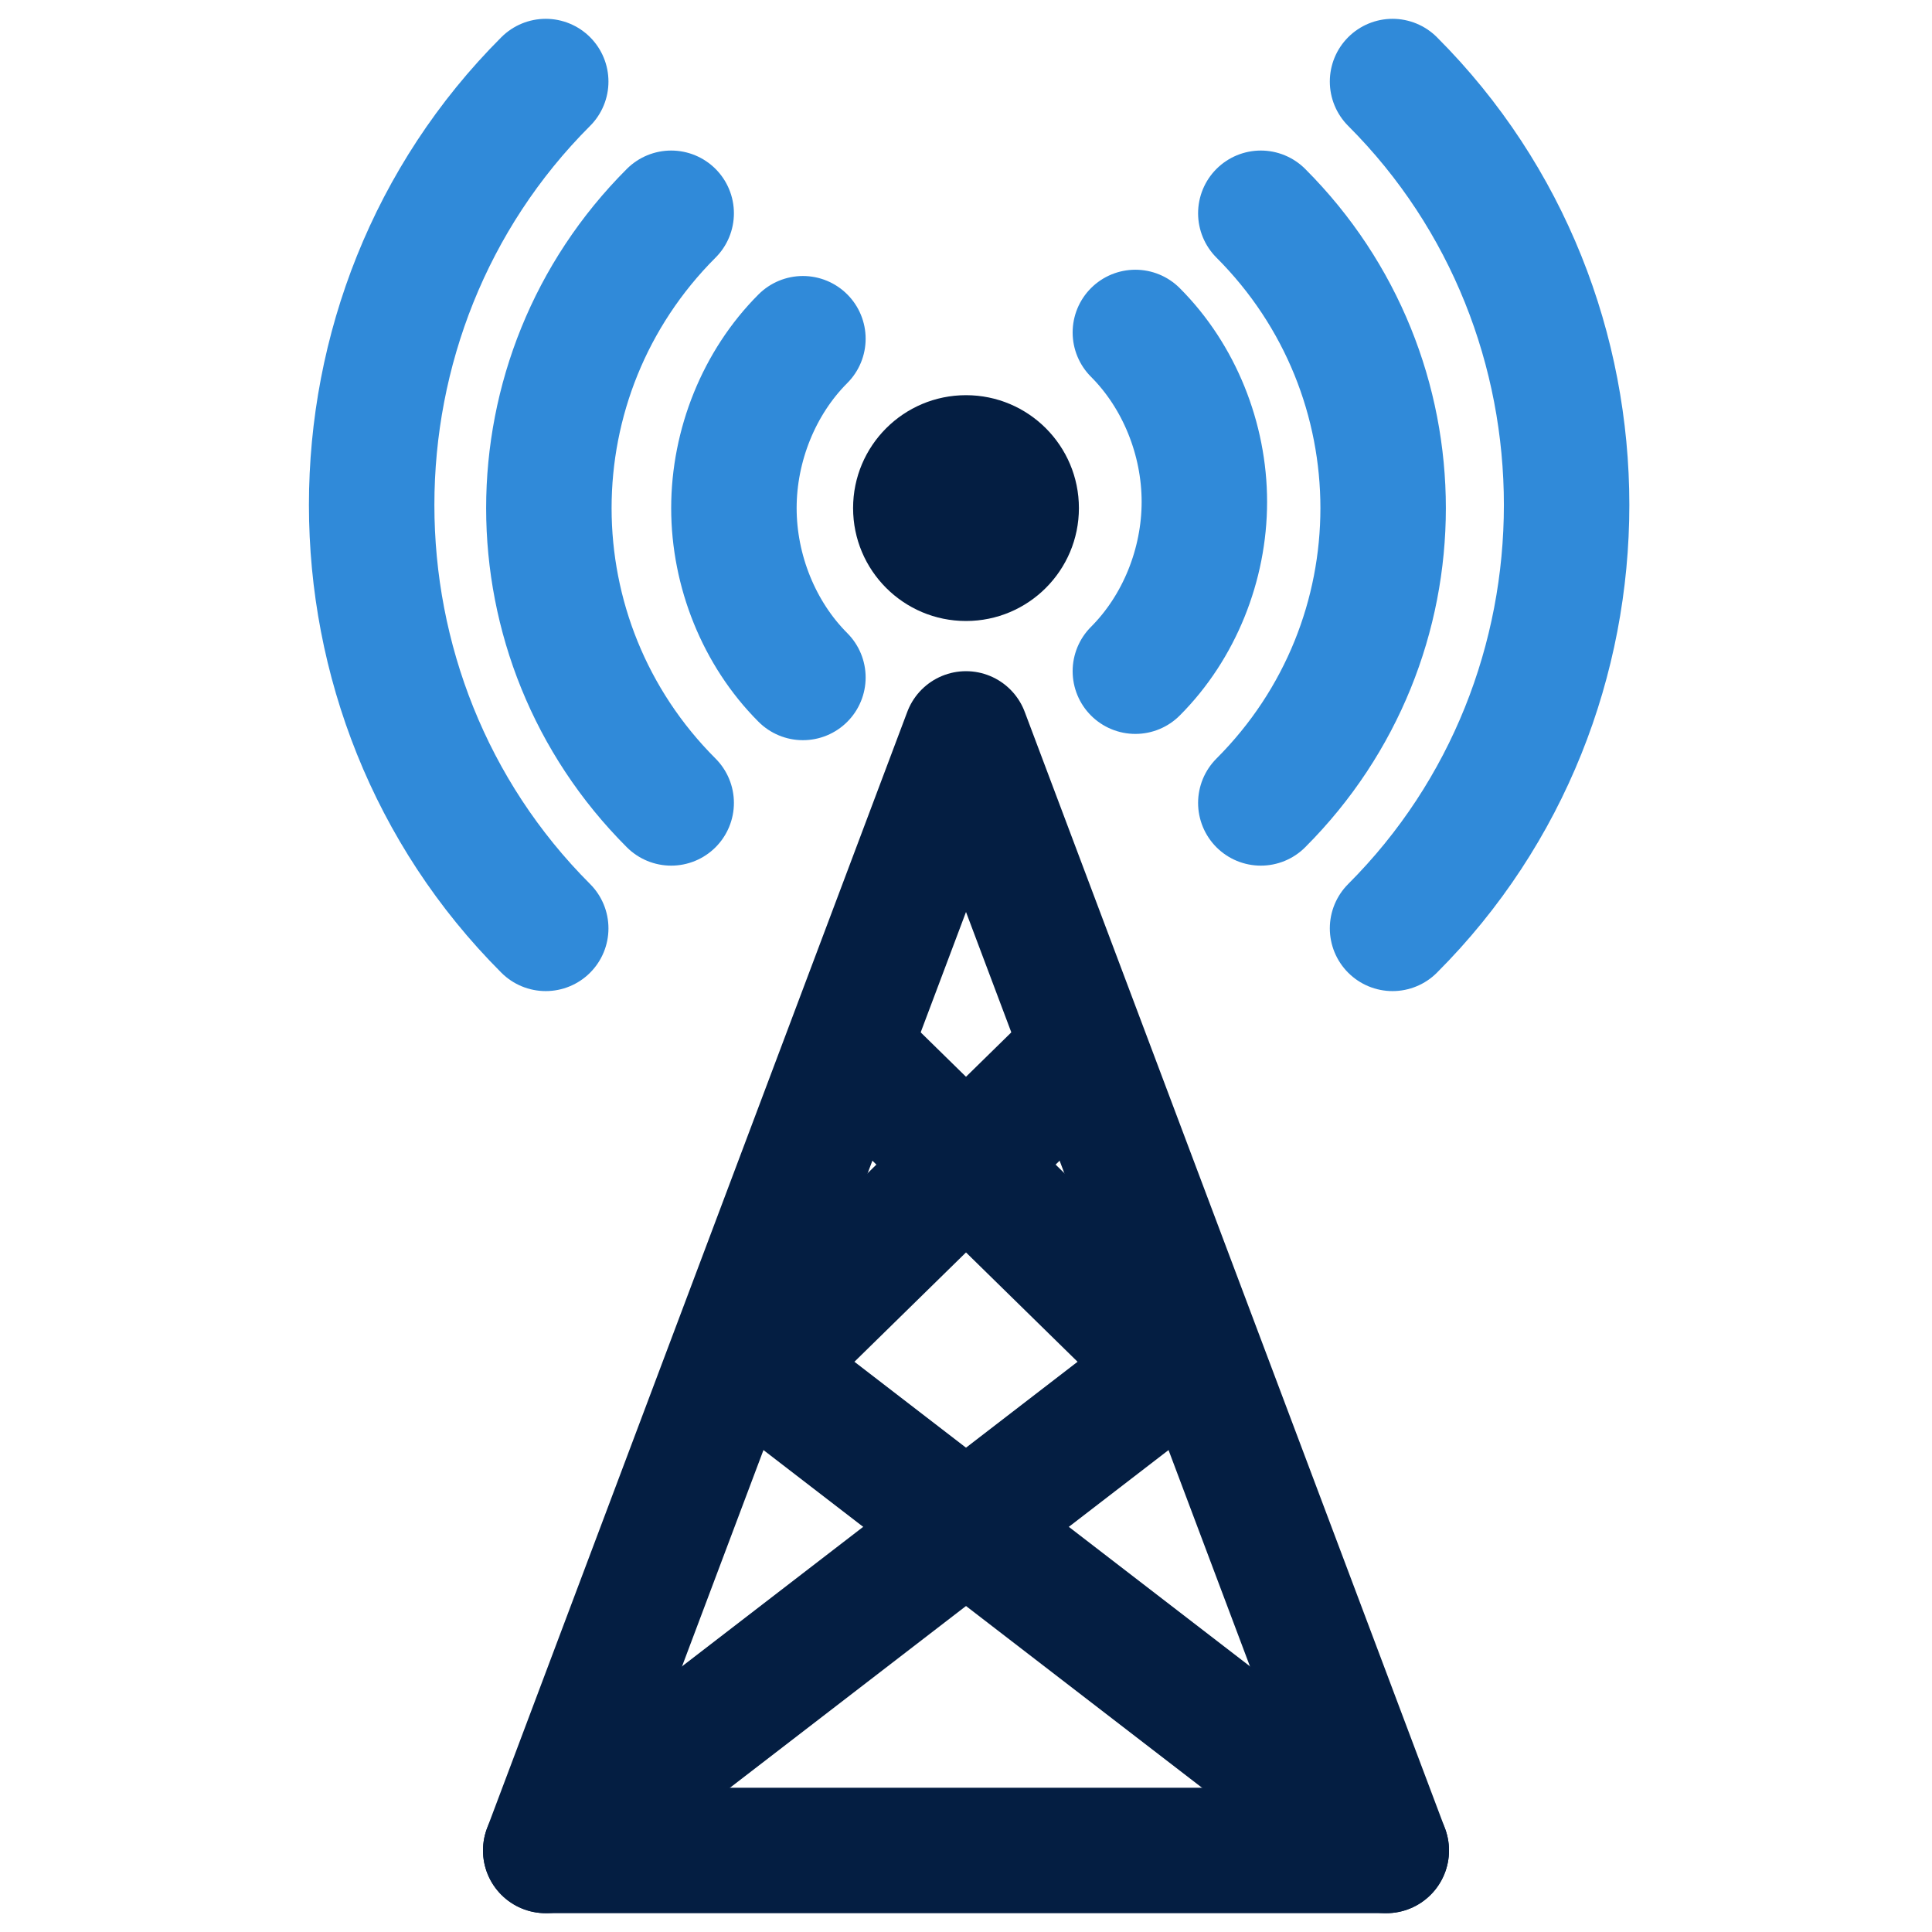
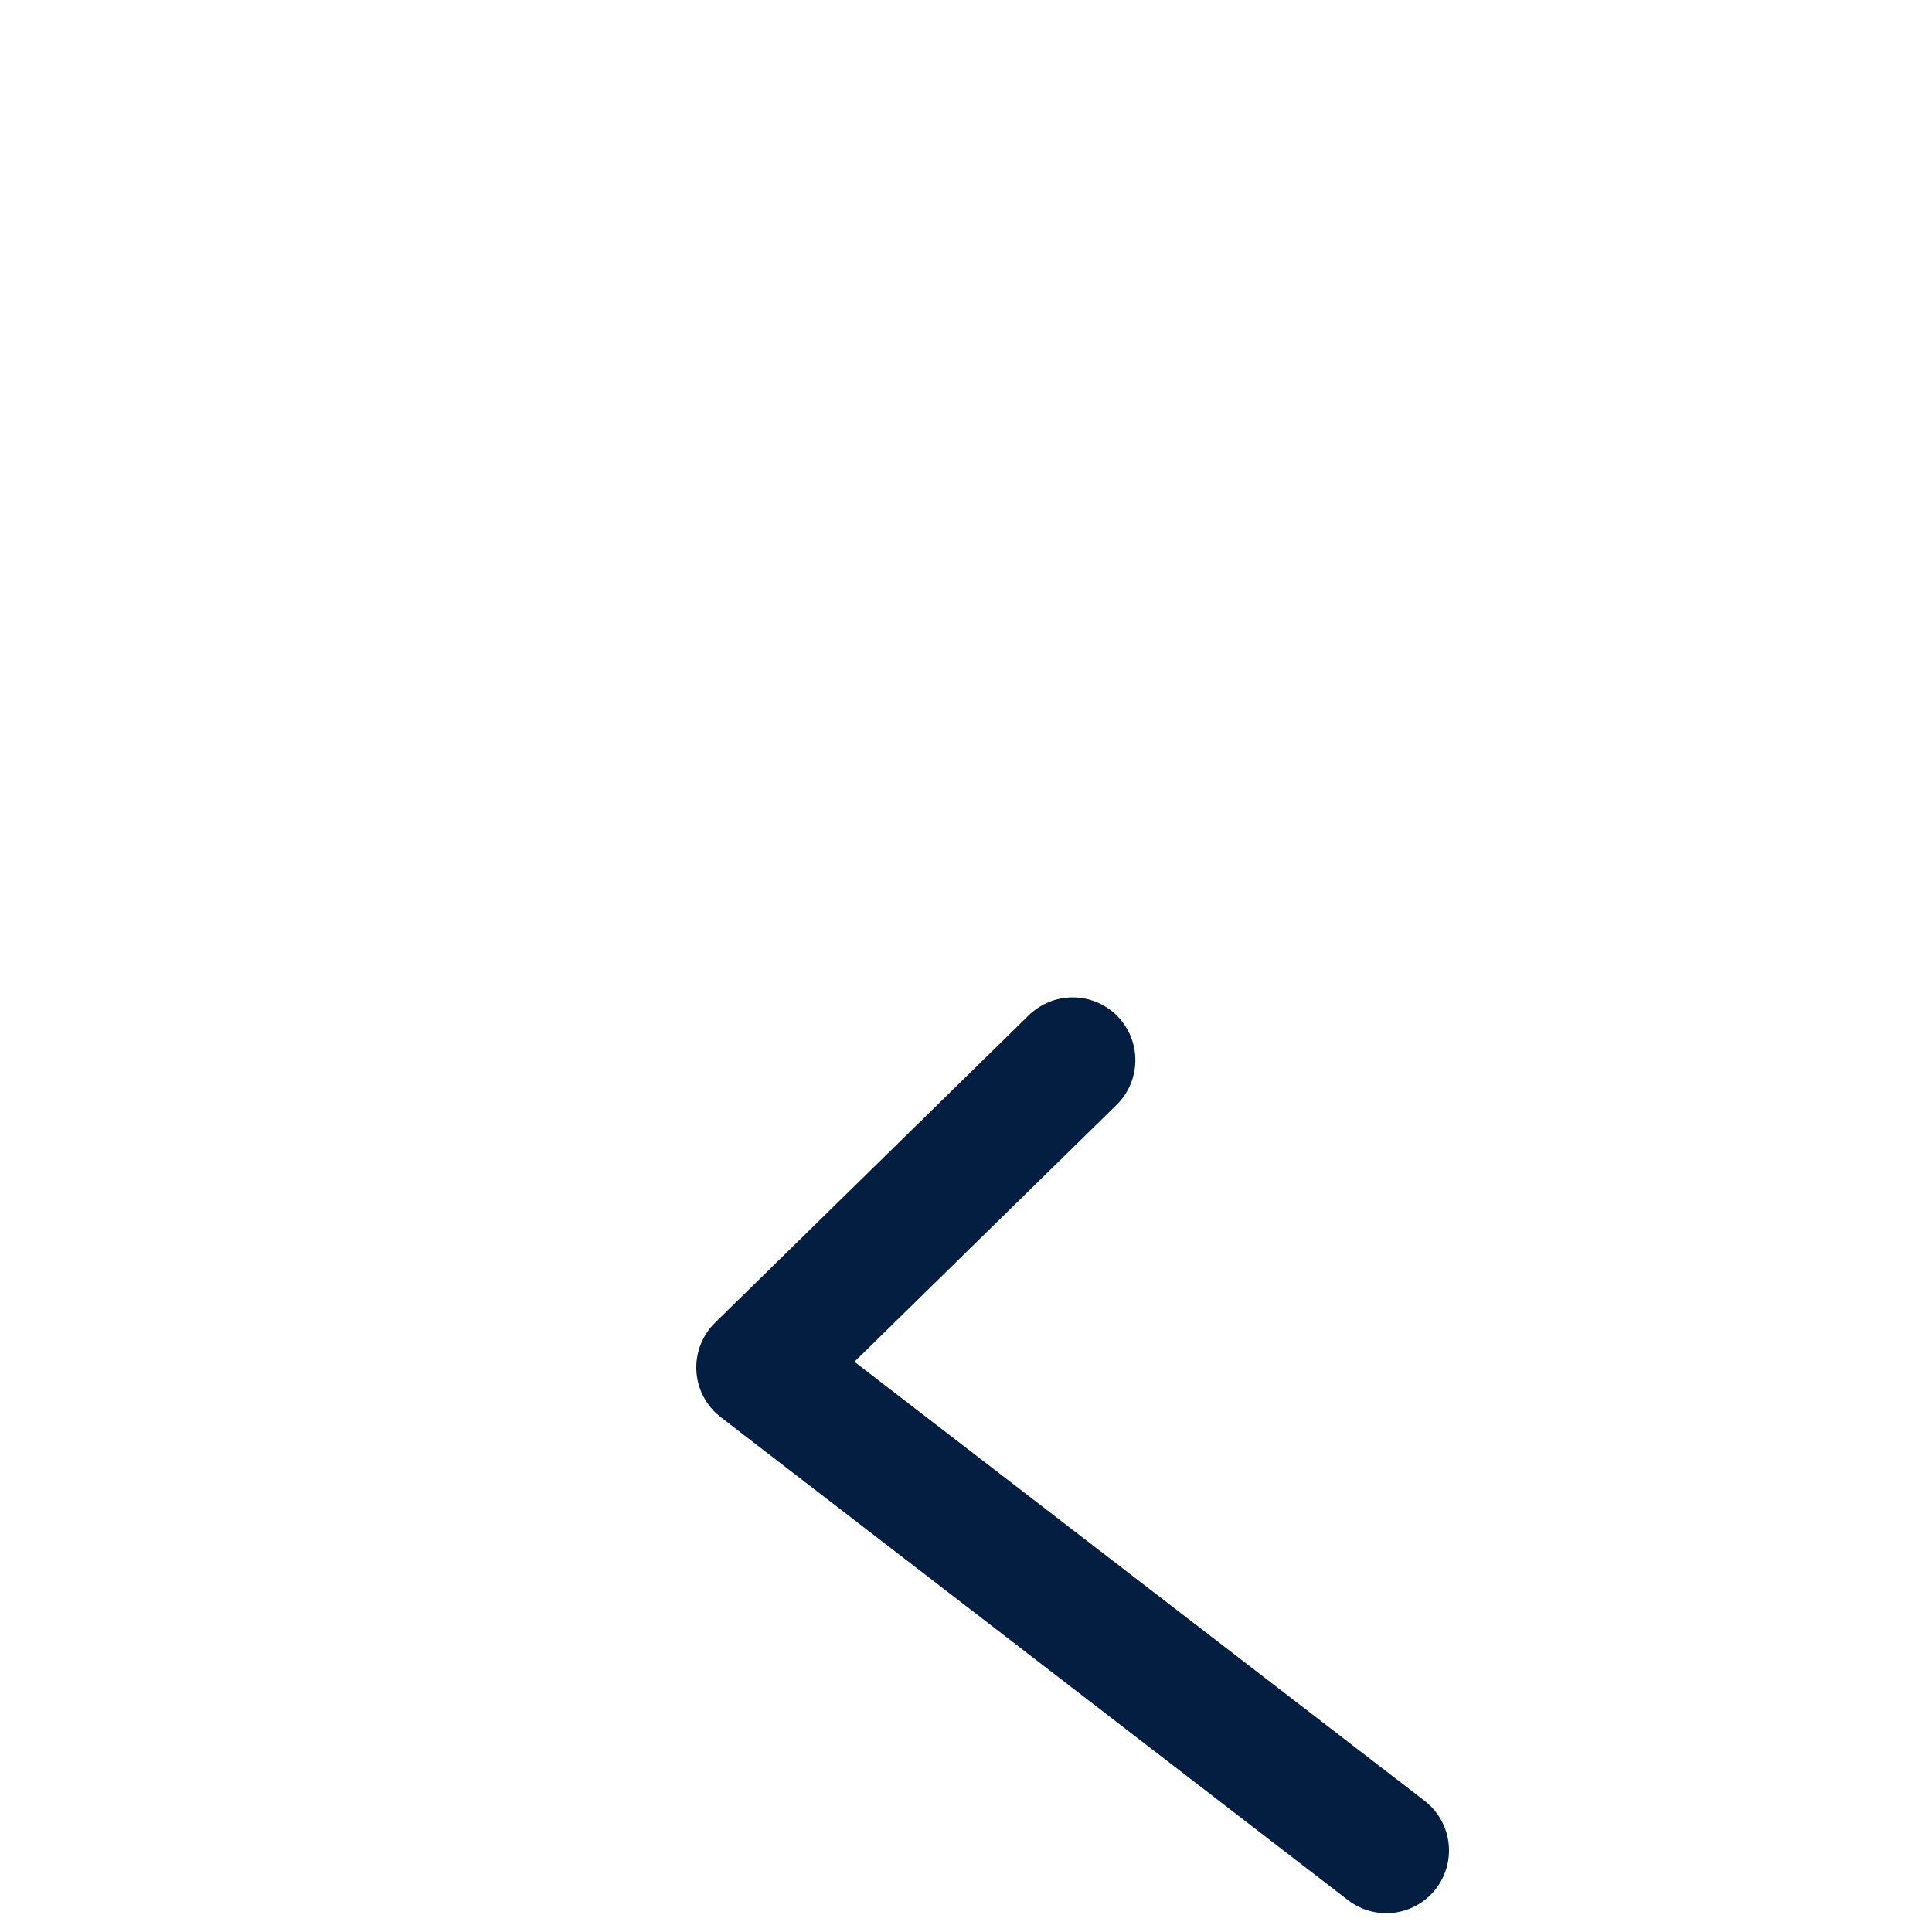
<svg xmlns="http://www.w3.org/2000/svg" id="Layer_1" viewBox="0 0 30.8 30.8">
  <style>
    .st0,.st2{fill:none;stroke:#041e42;stroke-width:2;stroke-linecap:round;stroke-linejoin:round}.st2{stroke:#308ad9}
  </style>
-   <path class="st0" d="M8.7 29.5h13.4l-6.7-17.8z" />
-   <path class="st0" d="M13.7 16.9l5 4.9-10 7.7" />
  <path class="st0" d="M17.1 16.9l-5 4.9 10 7.7" />
-   <circle cx="15.4" cy="8.1" r="1.8" fill="#041e42" />
-   <path class="st2" d="M18.1 10.7c.7-.7 1.1-1.7 1.1-2.7 0-1-.4-2-1.1-2.7M12.8 5.4c-.7.7-1.1 1.7-1.1 2.7 0 1 .4 2 1.1 2.7M20.1 12.8c2.6-2.6 2.6-6.8 0-9.4M10.7 3.4c-2.6 2.6-2.6 6.8 0 9.4M22.2 14.8c3.7-3.7 3.7-9.8 0-13.5M8.7 1.3C5 5 5 11.1 8.7 14.8" />
</svg>